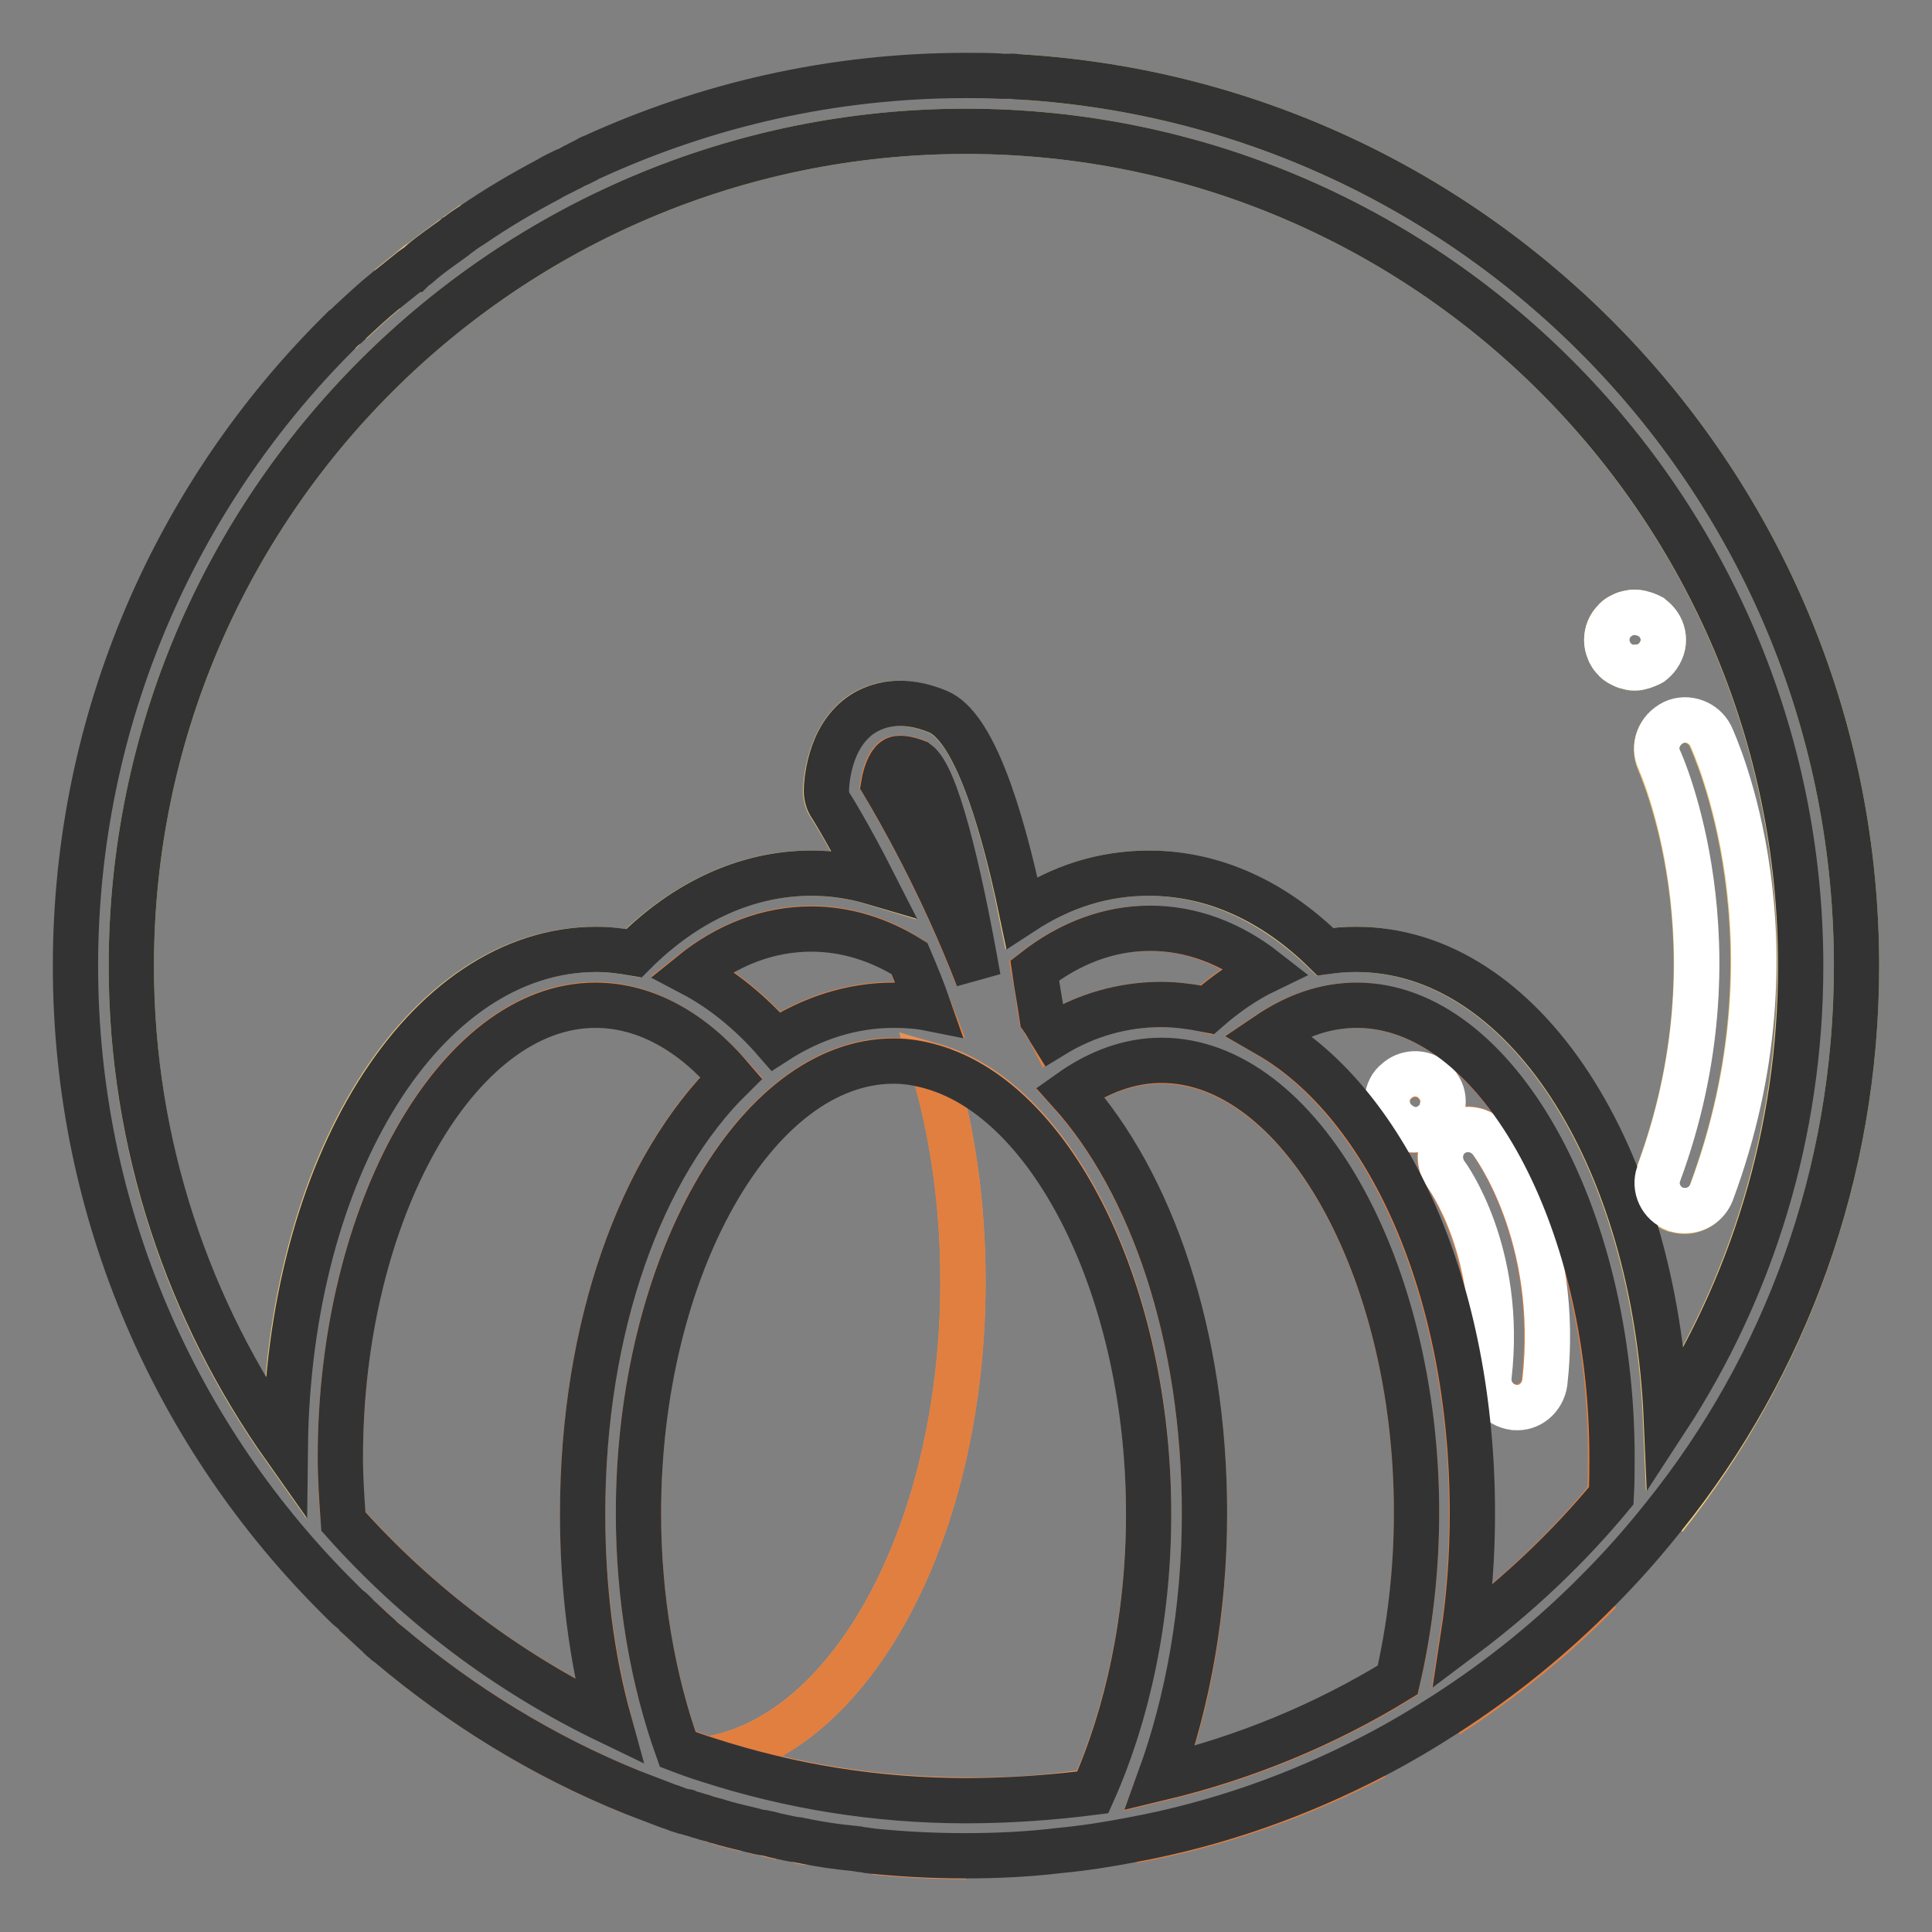
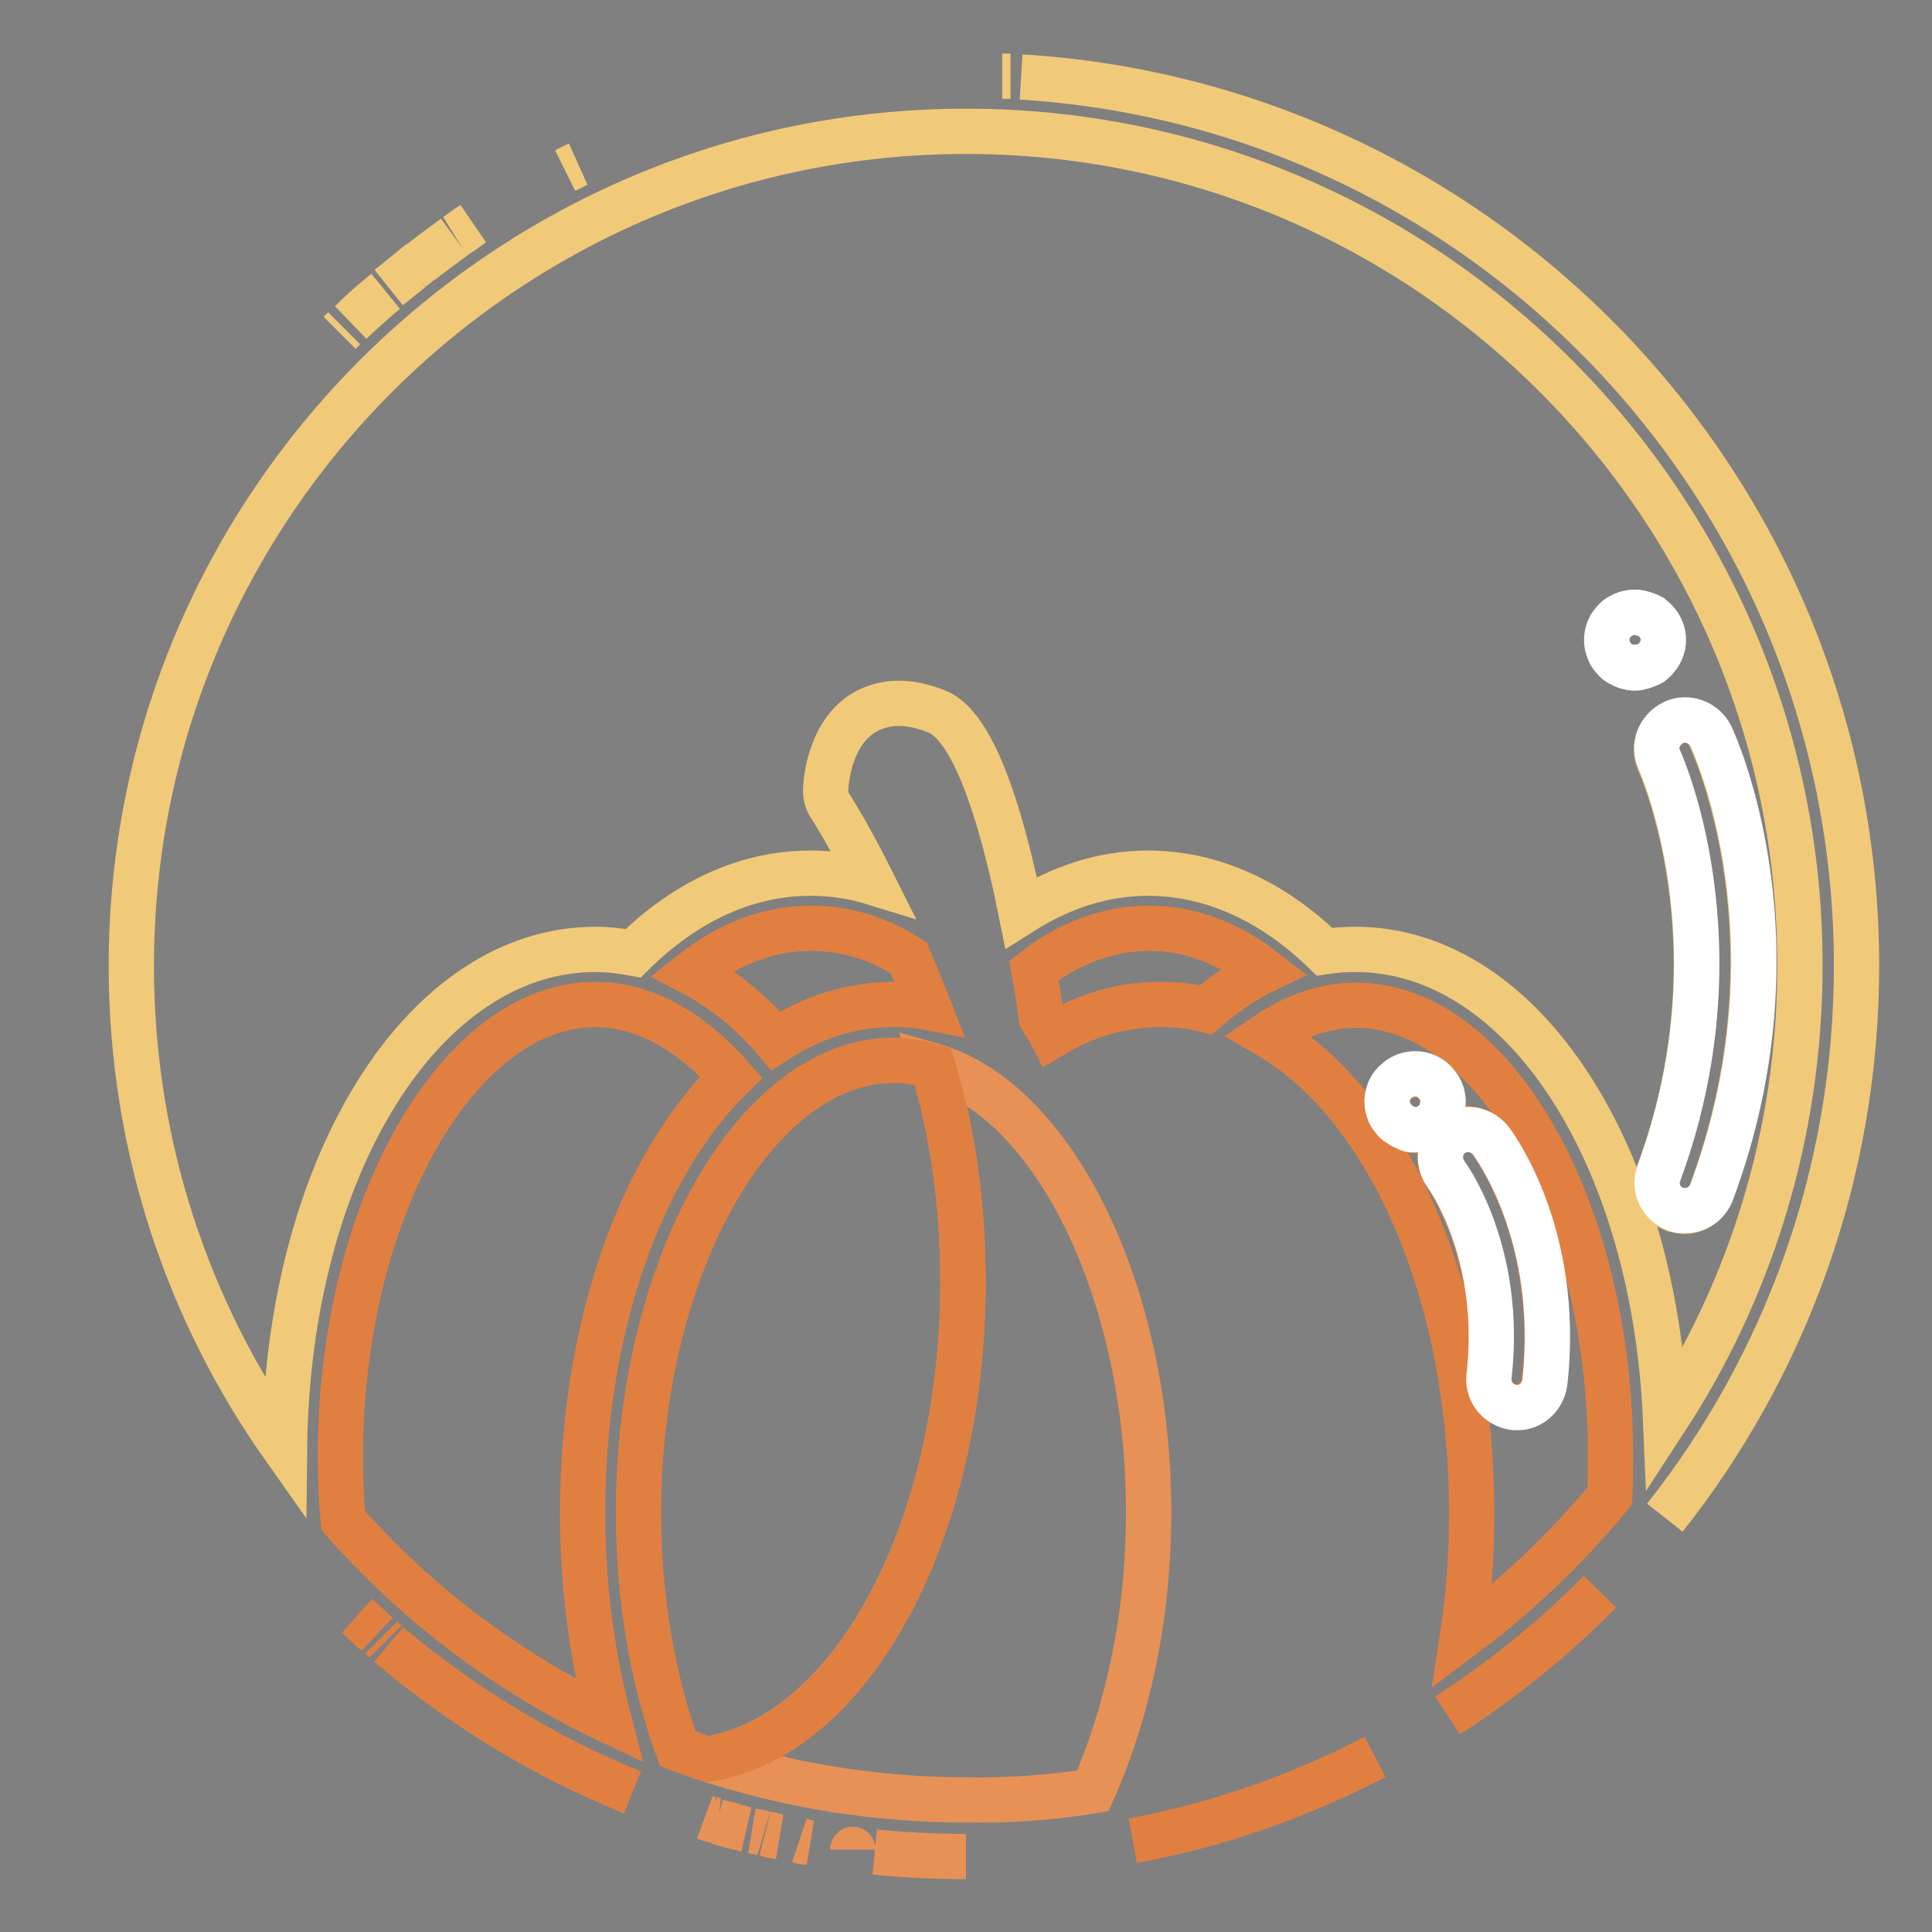
<svg xmlns="http://www.w3.org/2000/svg" version="1.1" x="0px" y="0px" viewBox="0 0 256 256" enable-background="new 0 0 256 256" xml:space="preserve">
  <rect x="0" y="0" width="256" height="256" fill="#808080" stroke="none" />
  <g>
    <path stroke-width="6" fill-opacity="0" stroke="#f1ca79" d="M246,128c0,27.6-9.5,53-25.4,73.1C236.5,181,246,155.6,246,128c0-62.7-48.9-114-110.7-117.8 C197.1,14,246,65.3,246,128z M60.3,31.3c0.8-0.5,1.5-1.1,2.3-1.6C61.8,30.3,61.1,30.8,60.3,31.3z" />
    <path stroke-width="6" fill-opacity="0" stroke="#f1ca79" d="M37.7,191.9c0.4-37.2,18.3-66.1,41.2-66.1c1.7,0,3.4,0.2,5,0.5c6.8-6.7,14.8-10.6,23.5-10.6 c2.8,0,5.6,0.4,8.2,1.2c-3.1-6.2-5.5-10-5.6-10.1c-0.4-0.6-0.6-1.3-0.6-2c0-0.7,0.3-7.2,4.8-10.2c1.9-1.2,5.1-2.3,10-0.3 c4.6,1.9,8.3,12.7,11.1,26.6c5.2-3.3,10.8-5.2,16.8-5.2c8.6,0,16.6,3.8,23.4,10.4c1.3-0.2,2.7-0.3,4.1-0.3 c22.1,0,39.6,27,41.1,62.3c11.3-17.3,17.8-38,17.8-60.1C238.6,67,189,17.4,128,17.4C67,17.4,17.4,67,17.4,128 C17.4,151.8,24.9,173.8,37.7,191.9L37.7,191.9z M221.7,95.8c1.8-0.9,4-0.1,4.9,1.8c0.5,1.1,12.5,27.1,0.1,60.5 c-0.6,1.5-2,2.4-3.5,2.4c-0.4,0-0.9-0.1-1.3-0.2c-1.9-0.7-2.9-2.8-2.2-4.7c11.3-30.3,0.2-54.5,0.1-54.8 C219,98.9,219.8,96.7,221.7,95.8L221.7,95.8z M214,82.2c0.1-0.2,0.3-0.3,0.6-0.5c0.2-0.1,0.4-0.2,0.6-0.3c0.2-0.1,0.4-0.1,0.7-0.2 c0.5-0.1,1-0.1,1.4,0l0.7,0.2c0.3,0.1,0.4,0.2,0.7,0.3c0.2,0.1,0.4,0.3,0.6,0.5c0.7,0.7,1.1,1.6,1.1,2.6c0,0.5-0.1,1-0.3,1.4 c-0.2,0.4-0.5,0.8-0.8,1.2c-0.2,0.2-0.4,0.3-0.6,0.5c-0.2,0.1-0.4,0.2-0.7,0.3c-0.2,0.1-0.4,0.1-0.7,0.2c-0.3,0.1-0.5,0.1-0.7,0.1 c-0.2,0-0.5,0-0.7-0.1c-0.3,0-0.5-0.1-0.7-0.2c-0.2-0.1-0.4-0.2-0.6-0.3c-0.2-0.1-0.4-0.3-0.6-0.5c-0.4-0.3-0.6-0.7-0.8-1.2 c-0.2-0.5-0.3-0.9-0.3-1.4C212.9,83.8,213.3,82.8,214,82.2z M54.6,35.6c0.3-0.3,0.7-0.5,1-0.8C55.3,35,55,35.3,54.6,35.6z  M75.1,22.5c0.5-0.2,0.9-0.5,1.4-0.7C76.1,22,75.6,22.2,75.1,22.5z M132.8,10.1c0.4,0,0.7,0,1.1,0 C133.6,10.1,133.2,10.1,132.8,10.1z M55.8,34.7c1.4-1.1,2.9-2.2,4.4-3.3C58.7,32.5,57.2,33.6,55.8,34.7z M46.5,42.7 c1.5-1.4,3-2.8,4.6-4.1C49.5,39.9,48,41.2,46.5,42.7z M45,44.1c0.2-0.2,0.4-0.4,0.6-0.6L45,44.1z M51.5,38.1c1-0.8,2-1.6,3-2.4 C53.5,36.5,52.5,37.3,51.5,38.1z" />
    <path stroke-width="6" fill-opacity="0" stroke="#e17f41" d="M152.3,123c-5.5,0-10.7,2-15.3,5.6c0.4,2.1,0.7,4.2,1,6.3c0.5,0.8,1,1.5,1.4,2.3c4.5-2.7,9.3-4.1,14.4-4.1 c2.1,0,4.1,0.2,6,0.7c2.4-2.1,5-3.9,7.7-5.2C163,125.1,157.8,123,152.3,123L152.3,123z M191.8,227.3c7.3-4.7,14.1-10.2,20.2-16.4 C205.9,217.1,199.1,222.6,191.8,227.3z M179.7,133.2c-4.1,0-8.1,1.4-11.8,3.9c15.9,9.2,27.1,33.8,27.1,63.4 c0,5.7-0.4,11.1-1.2,16.3c7.2-5.4,13.8-11.6,19.5-18.6c0.1-1.7,0.1-3.4,0.1-5.1C213.5,160.6,198.1,133.2,179.7,133.2L179.7,133.2z  M185.8,149.3c-0.2-0.1-0.4-0.3-0.6-0.4c-0.2-0.2-0.4-0.3-0.5-0.5c-0.3-0.4-0.6-0.8-0.7-1.2c-0.1-0.5-0.2-0.9-0.2-1.4 c0.1-1,0.6-1.9,1.3-2.5c1.1-1,2.8-1.1,4.1-0.5c0.4,0.2,0.8,0.5,1.1,0.9c0.6,0.8,0.9,1.7,0.9,2.7c0,0.5-0.1,0.9-0.4,1.4 c-0.2,0.4-0.5,0.8-0.9,1.1c-0.4,0.3-0.8,0.6-1.2,0.7c-0.5,0.1-1,0.2-1.5,0.2c-0.2,0-0.5-0.1-0.7-0.1 C186.2,149.5,186,149.5,185.8,149.3z M204.6,183.1c-0.2,2-2,3.4-4,3.3c0,0-0.1,0-0.1,0c-2-0.2-3.5-2.1-3.3-4.1 c1.8-16.5-5.7-26.7-5.7-26.8c-1.2-1.6-0.9-3.9,0.7-5.2c1.6-1.2,3.9-0.9,5.2,0.7C197.8,151.6,206.8,163.6,204.6,183.1L204.6,183.1z  M107.5,123c-5.7,0-11,2.1-15.8,5.9c4,2.1,7.8,5.1,11.1,9c4.8-3.1,10-4.8,15.6-4.8c1.6,0,3.2,0.1,4.7,0.4c-0.9-2.3-1.8-4.5-2.7-6.6 C116.5,124.4,112.1,123,107.5,123z M51.5,217.9c9.6,8.1,20.4,14.8,32.3,19.6C72,232.7,61.1,226,51.5,217.9z M80.7,228 c-2.2-8.4-3.5-17.7-3.5-27.5c0-24.8,7.8-46.1,19.7-57.8c-5.3-6-11.5-9.6-18-9.6c-18.3,0-33.8,27.4-33.8,59.9c0,2.9,0.1,5.7,0.4,8.5 C55.3,212.6,67.2,221.6,80.7,228L80.7,228z M47.3,214.1c0.9,0.8,1.7,1.6,2.6,2.4C49.1,215.7,48.2,214.9,47.3,214.1z M51.1,217.5 c-0.2-0.2-0.4-0.3-0.6-0.5C50.7,217.2,50.9,217.3,51.1,217.5z M150.1,243.9c11.4-2.1,22.1-5.9,32.1-11.1 C172.2,238,161.4,241.8,150.1,243.9z" />
-     <path stroke-width="6" fill-opacity="0" stroke="#e17f41" d="M187.7,200.5c0-32.5-15.5-59.9-33.8-59.9c-4.3,0-8.4,1.5-12.1,4.2c10.8,12,17.8,32.3,17.8,55.8 c0,13-2.1,25-5.9,35.1c11.3-2.7,21.9-7.1,31.5-13C186.8,215.8,187.7,208.3,187.7,200.5z" />
    <path stroke-width="6" fill-opacity="0" stroke="#ffffff" d="M192.3,150.4c-1.6,1.2-1.9,3.5-0.7,5.2c0.1,0.1,7.6,10.3,5.7,26.8c-0.2,2,1.2,3.8,3.3,4.1c0,0,0.1,0,0.1,0 c2,0.2,3.7-1.3,4-3.3c2.2-19.6-6.8-31.6-7.2-32.1C196.2,149.5,193.9,149.2,192.3,150.4L192.3,150.4z M187.2,149.7 c0.5,0,1,0,1.5-0.2c0.5-0.1,0.9-0.4,1.2-0.7c0.4-0.3,0.7-0.7,0.9-1.1c0.2-0.4,0.3-0.9,0.4-1.4c0.1-1-0.2-1.9-0.9-2.7 c-0.3-0.4-0.7-0.7-1.1-0.9c-1.3-0.7-3-0.5-4.1,0.5c-0.8,0.6-1.2,1.5-1.3,2.5c0,0.5,0,1,0.2,1.4c0.1,0.5,0.4,0.9,0.7,1.2 c0.1,0.2,0.3,0.4,0.5,0.5c0.2,0.1,0.4,0.3,0.6,0.4c0.2,0.1,0.4,0.2,0.7,0.3C186.7,149.7,187,149.7,187.2,149.7z" />
-     <path stroke-width="6" fill-opacity="0" stroke="#e17f41" d="M121.4,100.9c-1.3-0.5-2.4-0.6-3-0.3c-0.7,0.5-1.2,2-1.4,3.2c1.9,3.2,7.6,13,12.5,25.7 C126.9,114.3,124,102.8,121.4,100.9z" />
    <path stroke-width="6" fill-opacity="0" stroke="#e89156" d="M113,245.1C113,245.1,113,245.1,113,245.1C113,245,113,245.1,113,245.1z M93.7,240.9 c0.4,0.1,0.7,0.2,1.1,0.3C94.5,241.2,94.1,241.1,93.7,240.9z M95.1,241.4c1.3,0.4,2.5,0.7,3.8,1C97.6,242.1,96.4,241.7,95.1,241.4z  M105.9,243.9c0.3,0.1,0.7,0.1,1,0.2C106.6,244.1,106.2,244,105.9,243.9z M101.6,243c0.6,0.1,1.1,0.3,1.7,0.4 C102.7,243.3,102.2,243.2,101.6,243z M101.1,242.9c-0.4-0.1-0.7-0.2-1-0.2C100.4,242.8,100.8,242.8,101.1,242.9z M128,246 c-4.1,0-8.1-0.2-12.1-0.6C119.9,245.8,123.9,246,128,246L128,246z M144.8,237.3c4.6-10.3,7.4-23.1,7.4-36.9 c0-29.3-12.6-54.6-28.6-59.2c2.6,8.6,4,18.3,4,28.6c0,33.1-14.8,60.2-33.8,63.3c10.8,3.5,22.3,5.4,34.2,5.4 C133.7,238.6,139.3,238.2,144.8,237.3L144.8,237.3z" />
    <path stroke-width="6" fill-opacity="0" stroke="#e17f41" d="M127.6,169.9c0-10.3-1.4-20-4-28.6c-1.7-0.5-3.5-0.8-5.2-0.8c-18.3,0-33.8,27.4-33.8,59.9 c0,11.4,1.9,22.2,5.2,31.3c1.3,0.5,2.7,1,4,1.4C112.8,230.1,127.6,202.9,127.6,169.9L127.6,169.9z" />
-     <path stroke-width="6" fill-opacity="0" stroke="#333333" d="M45,211.9c0.2,0.2,0.4,0.4,0.6,0.6c0.3,0.3,0.6,0.6,0.9,0.8c0.3,0.3,0.6,0.5,0.8,0.8 c0.9,0.8,1.7,1.6,2.6,2.4c0.2,0.2,0.4,0.3,0.5,0.5c0.2,0.2,0.4,0.3,0.6,0.5c0.2,0.1,0.3,0.3,0.5,0.4c9.6,8.1,20.4,14.8,32.3,19.6 c1.6,0.6,3.1,1.2,4.7,1.8c0.2,0.1,0.4,0.1,0.6,0.2c0.5,0.2,1,0.4,1.5,0.5c0.1,0.1,0.3,0.1,0.4,0.1c0.5,0.2,1.1,0.3,1.6,0.5l0.4,0.1 c0.2,0.1,0.4,0.1,0.6,0.2c0.4,0.1,0.7,0.2,1.1,0.3c0.1,0,0.2,0.1,0.3,0.1c1.3,0.4,2.5,0.7,3.8,1c0.4,0.1,0.8,0.2,1.2,0.3 c0.3,0.1,0.7,0.2,1,0.2c0.2,0,0.3,0.1,0.5,0.1c0.6,0.1,1.1,0.3,1.7,0.4c0.9,0.2,1.7,0.4,2.6,0.5c0.3,0.1,0.7,0.1,1,0.2 c2,0.4,4,0.7,6.1,0.9c0,0,0,0,0.1,0c0.2,0,0.5,0.1,0.7,0.1c0.4,0.1,0.9,0.1,1.3,0.2c0.3,0,0.5,0.1,0.8,0.1c4,0.4,8,0.6,12.1,0.6 c4.2,0,8.4-0.2,12.5-0.7c3.2-0.3,6.4-0.8,9.5-1.4c11.4-2.1,22.1-5.9,32.1-11.1c3.3-1.7,6.5-3.6,9.6-5.6 c7.3-4.7,14.1-10.2,20.2-16.4c3.1-3.1,6-6.4,8.7-9.8C236.5,181,246,155.6,246,128c0-62.7-48.9-114-110.7-117.8 c-0.5,0-0.9-0.1-1.4-0.1c-0.4,0-0.7,0-1.1,0c-1.6-0.1-3.2-0.1-4.8-0.1c-17.7,0-34.4,3.9-49.5,10.8c-0.3,0.1-0.5,0.2-0.8,0.4 c-0.4,0.2-0.8,0.4-1.2,0.6c-0.5,0.2-0.9,0.5-1.4,0.7c-0.8,0.4-1.7,0.8-2.5,1.3c-3.4,1.8-6.8,3.8-10,6c0,0,0,0,0,0 c-0.8,0.5-1.5,1-2.3,1.6c0,0-0.1,0.1-0.1,0.1c-1.5,1.1-3,2.1-4.4,3.3l-0.1,0.1c-0.3,0.3-0.7,0.5-1,0.8c-0.1,0-0.1,0.1-0.2,0.1 c-1,0.8-2,1.6-3,2.4c-0.2,0.1-0.3,0.3-0.5,0.4c-1.6,1.3-3.1,2.7-4.6,4.1c-0.3,0.3-0.6,0.6-0.9,0.8c-0.2,0.2-0.4,0.4-0.6,0.6 C23.4,65.5,10,95.2,10,128S23.4,190.5,45,211.9z M153.9,133.1c-5.1,0-10,1.4-14.4,4.1c-0.5-0.8-0.9-1.6-1.4-2.3 c-0.3-2.1-0.7-4.2-1-6.3c4.6-3.6,9.8-5.6,15.3-5.6c5.5,0,10.7,2,15.3,5.6c-2.7,1.3-5.3,3.1-7.7,5.2 C158,133.4,155.9,133.1,153.9,133.1L153.9,133.1z M129.6,129.6c-4.9-12.7-10.6-22.5-12.5-25.7c0.2-1.2,0.7-2.7,1.4-3.2 c0.5-0.4,1.7-0.2,3,0.3C124,102.8,126.9,114.3,129.6,129.6z M123.1,133.6c-1.5-0.3-3.1-0.4-4.7-0.4c-5.5,0-10.8,1.7-15.6,4.8 c-3.3-3.8-7.1-6.9-11.1-9c4.7-3.8,10.1-5.9,15.8-5.9c4.6,0,9,1.4,13,3.9C121.4,129.1,122.3,131.3,123.1,133.6z M45.5,201.6 c-0.2-2.8-0.4-5.6-0.4-8.5c0-32.5,15.5-59.9,33.8-59.9c6.6,0,12.8,3.5,18,9.6c-11.9,11.7-19.7,32.9-19.7,57.8 c0,9.9,1.2,19.2,3.5,27.5C67.2,221.6,55.3,212.6,45.5,201.6L45.5,201.6z M128,238.6c-11.9,0-23.4-1.9-34.2-5.4 c-1.3-0.4-2.7-0.9-4-1.4c-3.3-9.2-5.2-20-5.2-31.3c0-32.5,15.5-59.9,33.8-59.9c1.8,0,3.5,0.3,5.2,0.8c15.9,4.6,28.6,29.8,28.6,59.2 c0,13.8-2.8,26.6-7.4,36.9C139.3,238.2,133.7,238.6,128,238.6z M153.7,235.6c3.7-10.2,5.9-22.2,5.9-35.1c0-23.5-7-43.8-17.8-55.8 c3.8-2.7,7.9-4.2,12.1-4.2c18.3,0,33.8,27.4,33.8,59.9c0,7.8-0.9,15.3-2.5,22.2C175.6,228.5,165,232.9,153.7,235.6z M193.9,216.8 c0.8-5.2,1.2-10.7,1.2-16.3c0-29.6-11.1-54.2-27.1-63.4c3.7-2.5,7.6-3.9,11.8-3.9c18.3,0,33.8,27.4,33.8,59.9c0,1.7,0,3.4-0.1,5.1 C207.7,205.2,201.1,211.4,193.9,216.8L193.9,216.8z M128,17.4c61,0,110.6,49.6,110.6,110.6c0,22.2-6.5,42.8-17.8,60.1 c-1.5-35.3-19-62.3-41.1-62.3c-1.4,0-2.7,0.1-4.1,0.3c-6.7-6.6-14.7-10.4-23.4-10.4c-6,0-11.6,1.8-16.8,5.2 c-2.9-13.9-6.6-24.7-11.1-26.6c-4.8-2-8.1-0.9-10,0.3c-4.6,3-4.8,9.5-4.8,10.2c0,0.7,0.2,1.4,0.6,2c0.1,0.1,2.5,4,5.6,10.1 c-2.7-0.8-5.4-1.2-8.2-1.2c-8.7,0-16.8,3.9-23.5,10.6c-1.7-0.3-3.3-0.5-5-0.5c-22.8,0-40.8,28.9-41.2,66.1 c-12.8-18.1-20.4-40.1-20.4-63.9C17.4,67,67,17.4,128,17.4z" />
    <path stroke-width="6" fill-opacity="0" stroke="#ffffff" d="M219.9,100.7c0.1,0.2,11.1,24.5-0.1,54.8c-0.7,1.9,0.3,4,2.2,4.7c0.4,0.2,0.9,0.2,1.3,0.2 c1.5,0,2.9-0.9,3.5-2.4c12.4-33.3,0.4-59.4-0.1-60.5c-0.9-1.8-3.1-2.6-4.9-1.8C219.8,96.7,219,98.9,219.9,100.7L219.9,100.7z  M214,87.4c0.1,0.2,0.3,0.3,0.6,0.5c0.2,0.1,0.4,0.2,0.6,0.3c0.2,0.1,0.4,0.1,0.7,0.2c0.2,0.1,0.5,0.1,0.7,0.1c0.3,0,0.5,0,0.7-0.1 c0.2,0,0.4-0.1,0.7-0.2c0.3-0.1,0.4-0.2,0.7-0.3c0.2-0.1,0.4-0.3,0.6-0.5c0.3-0.3,0.6-0.7,0.8-1.2c0.2-0.5,0.3-0.9,0.3-1.4 c0-1-0.4-1.9-1.1-2.6c-0.2-0.2-0.4-0.3-0.6-0.5c-0.2-0.1-0.4-0.2-0.7-0.3l-0.7-0.2c-0.5-0.1-1-0.1-1.4,0c-0.3,0.1-0.5,0.1-0.7,0.2 c-0.2,0.1-0.4,0.2-0.6,0.3c-0.2,0.1-0.4,0.3-0.6,0.5c-0.7,0.7-1.1,1.6-1.1,2.6c0,0.5,0.1,1,0.3,1.4C213.3,86.6,213.6,87,214,87.4z" />
  </g>
</svg>